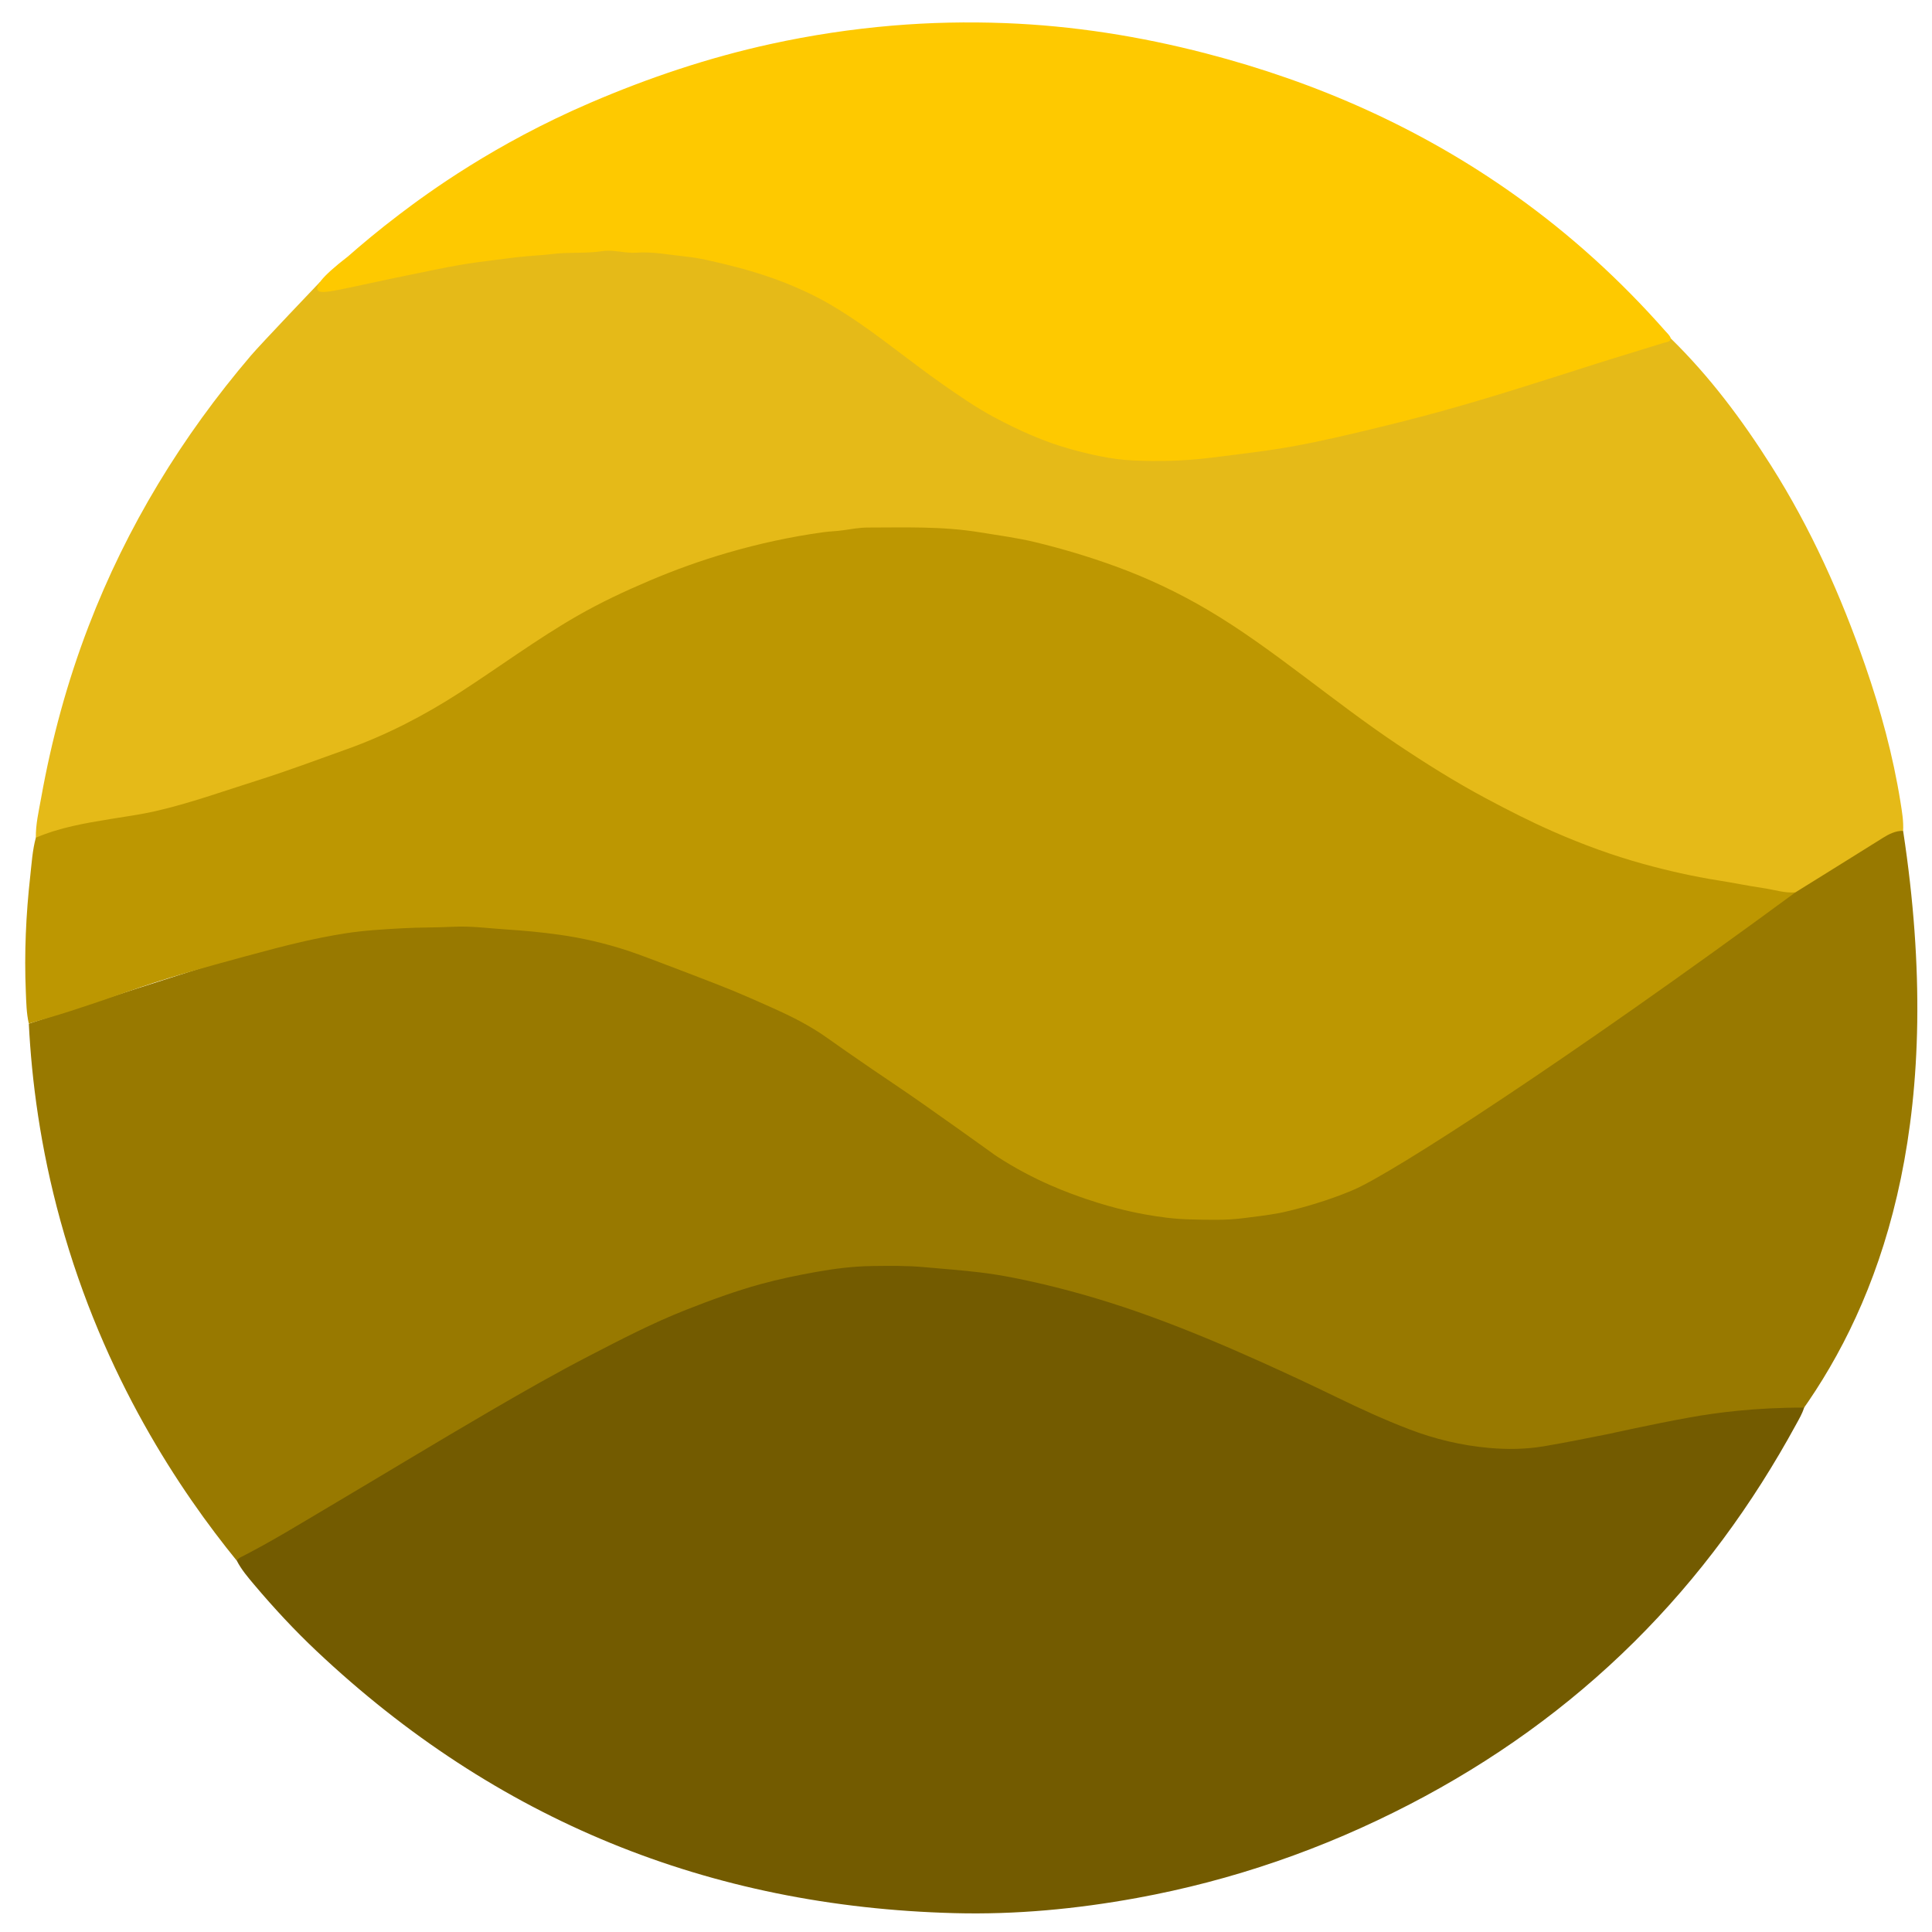
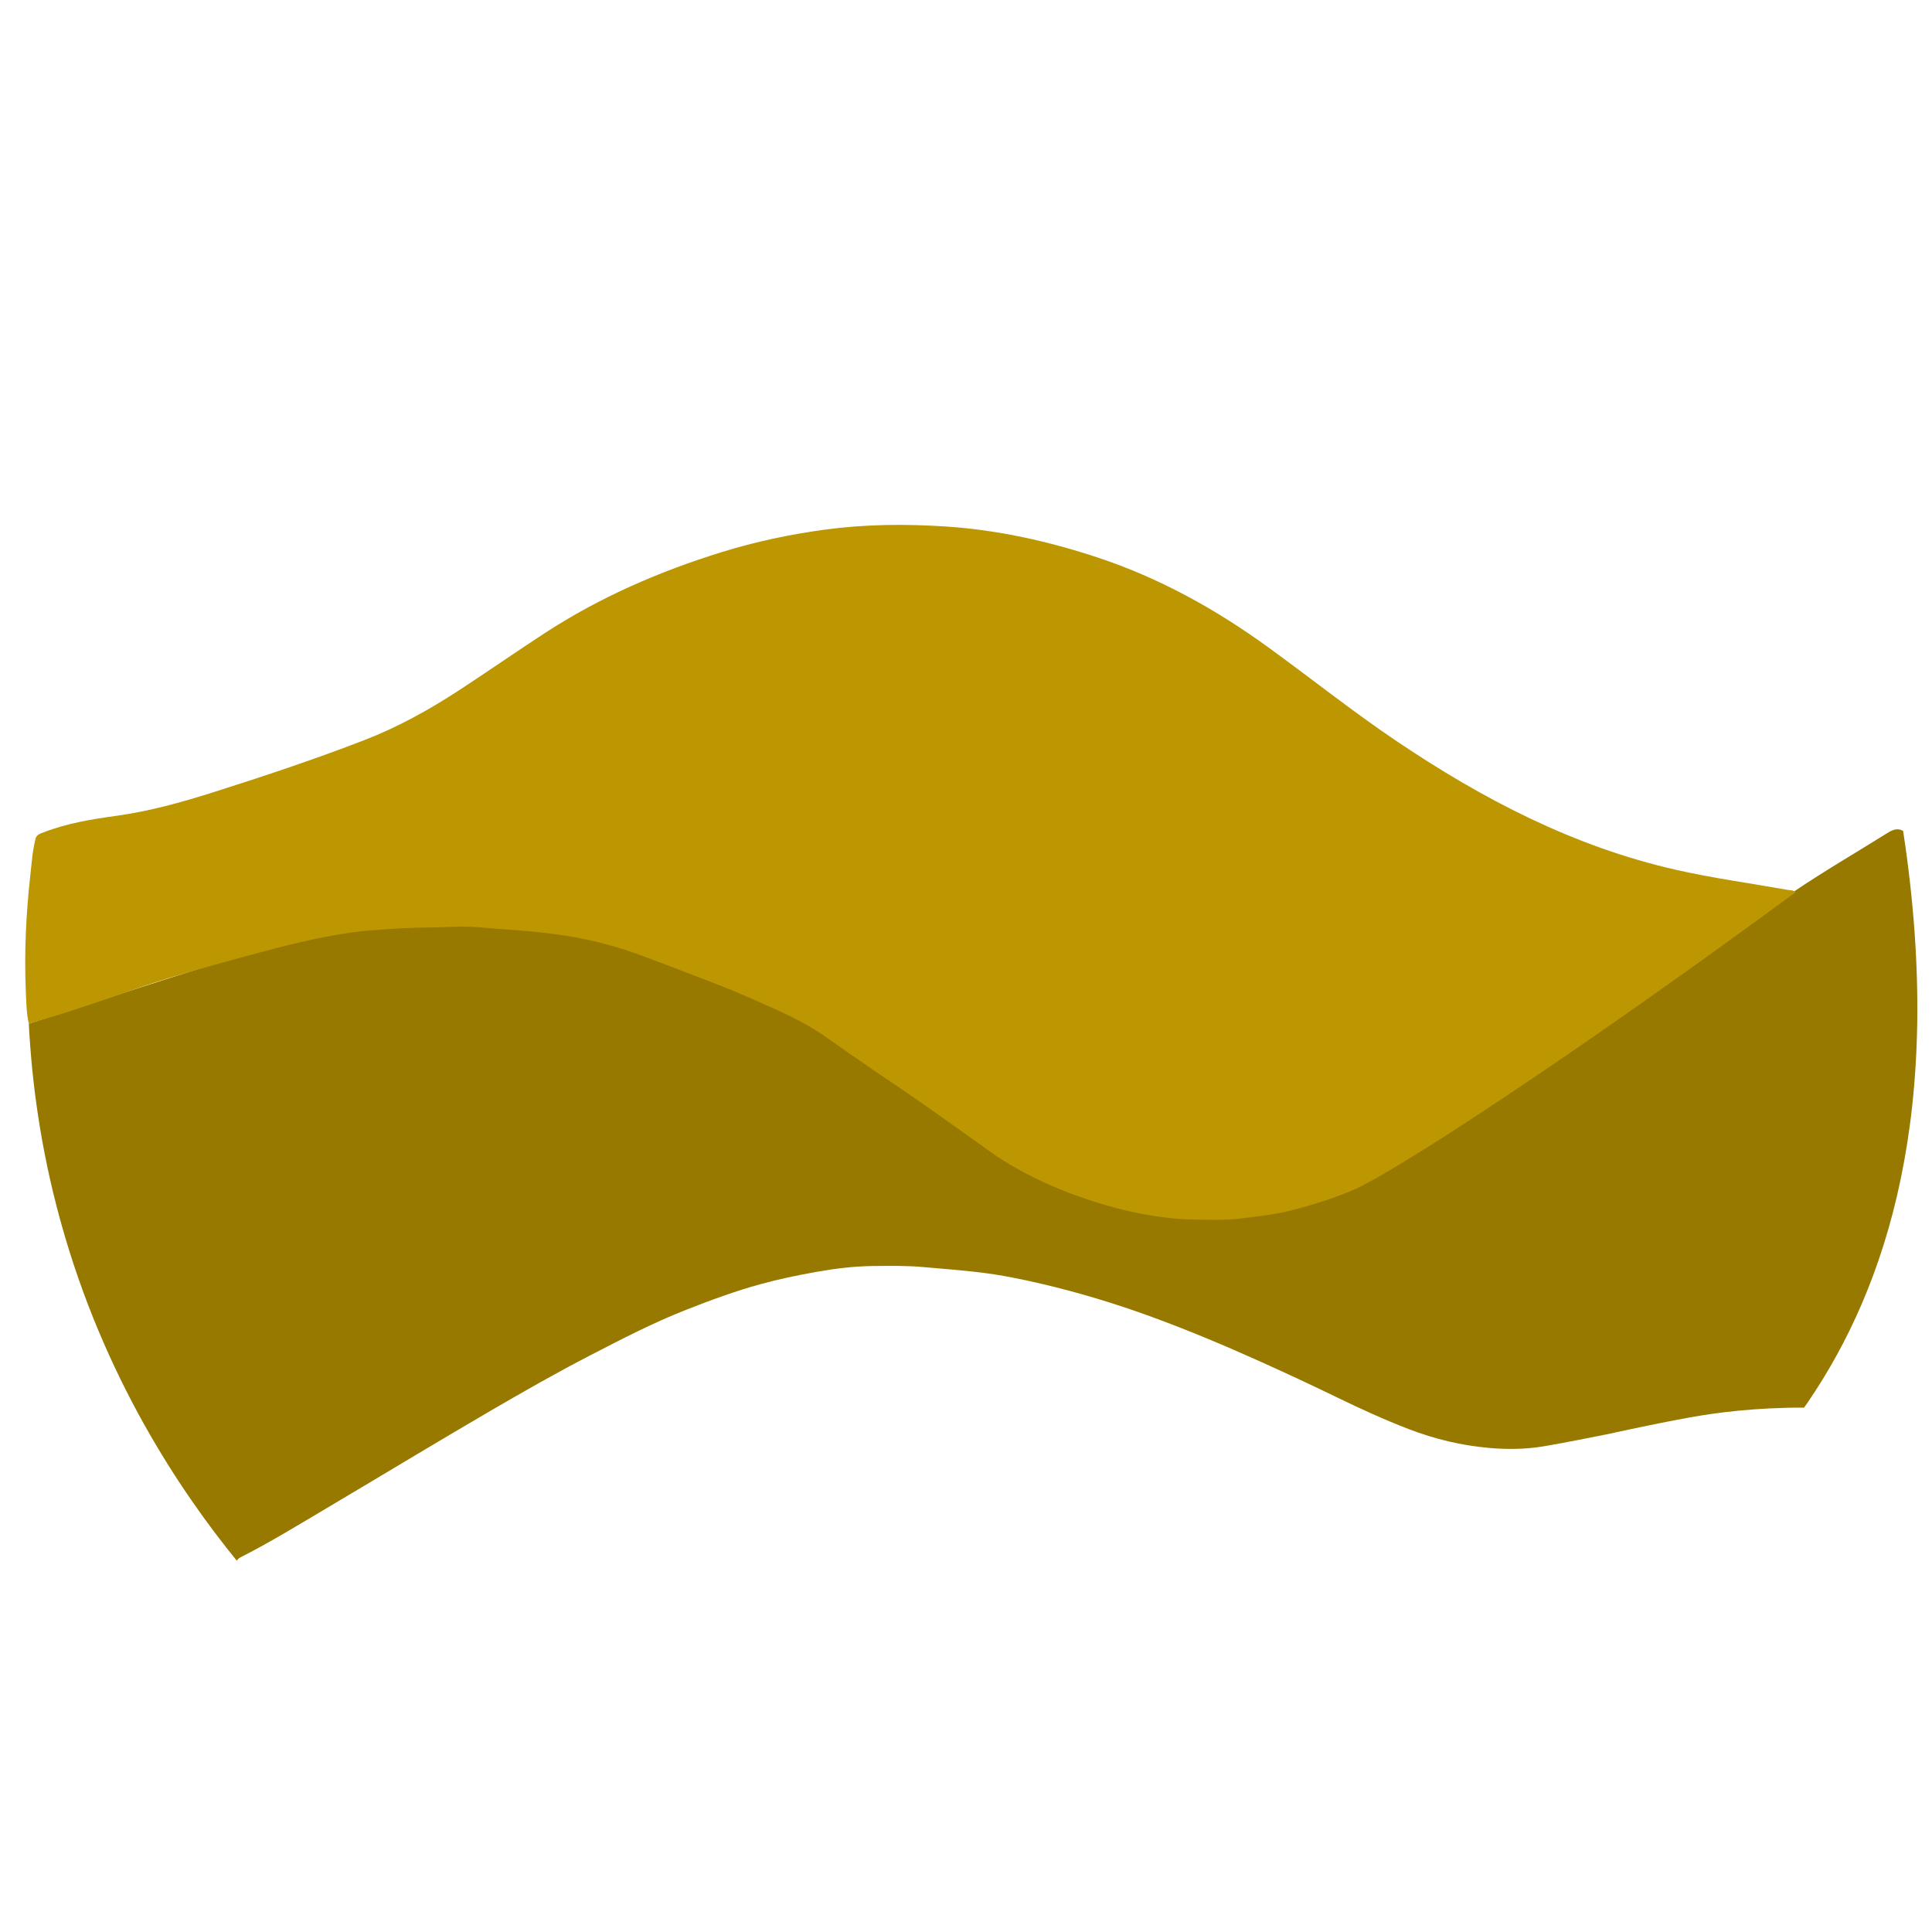
<svg xmlns="http://www.w3.org/2000/svg" version="1.1" width="16" height="16" viewBox="45 165 725 725">
  <g>
-     <path d="m 0,0 c -0.512,-1.697 -1.422,-3.21 -2.259,-4.746 -12.282,-22.538 -27.284,-43.059 -45.525,-61.158 -18.708,-18.562 -39.905,-33.694 -63.289,-45.802 -24.292,-12.578 -49.866,-21.431 -76.782,-26.345 -16.953,-3.095 -34.056,-4.713 -51.289,-4.264 -69.192,1.798 -129.144,26.213 -179.573,73.738 -6.23,5.872 -12.055,12.145 -17.579,18.689 -1.8,2.133 -3.621,4.263 -4.913,6.771 -0.129,1.265 0.915,1.579 1.716,2.019 17.035,9.371 33.541,19.643 50.251,29.567 20.15,11.967 40.344,23.857 61.494,34.012 18.139,8.709 36.956,15.267 57.078,17.463 7.714,0.843 15.446,0.712 23.215,0.266 13.314,-0.765 26.363,-2.896 39.245,-6.248 17.861,-4.65 34.964,-11.367 51.814,-18.808 13.023,-5.751 25.685,-12.273 38.735,-17.963 9.224,-4.021 18.748,-7.001 28.813,-7.834 6.229,-0.516 12.459,-0.18 18.633,0.964 16.675,3.091 33.245,6.7 49.876,10.011 3.602,0.718 7.047,2.105 10.715,2.609 2.589,0.356 5.126,0.219 7.582,-0.603 C -1.013,1.994 0.467,1.769 0,0" style="fill:#735b00;fill-opacity:1;fill-rule:nonzero;stroke:none" transform="matrix(1.333,0,0,-1.333,722.01,693.216)" clip-path="url(#clipPath4)" />
    <path d="m 0,0 c -13.738,0.021 -24.611,-1.401 -32.186,-2.767 -10.565,-1.904 -22.647,-4.61 -22.647,-4.61 -6.152,-1.221 -12.301,-2.477 -18.484,-3.518 -5.054,-0.851 -10.215,-0.91 -15.284,-0.464 -7.78,0.682 -15.355,2.48 -22.693,5.304 -6.861,2.642 -13.523,5.688 -20.131,8.896 -7.179,3.485 -14.414,6.863 -21.694,10.135 -10.035,4.509 -20.172,8.776 -30.514,12.556 -10.115,3.698 -20.395,6.817 -30.875,9.276 -5.72,1.342 -11.471,2.517 -17.318,3.23 -5.289,0.646 -10.595,1.016 -15.893,1.503 -4.879,0.449 -9.733,0.37 -14.59,0.314 -5.319,-0.061 -10.608,-0.733 -15.858,-1.669 -5.245,-0.936 -10.446,-2.009 -15.592,-3.423 -7.162,-1.97 -14.104,-4.528 -21.004,-7.241 -9.309,-3.661 -18.175,-8.262 -27.038,-12.845 -9.423,-4.873 -18.638,-10.128 -27.811,-15.47 -15.364,-8.947 -30.556,-18.179 -45.852,-27.239 -8.025,-4.753 -15.977,-9.65 -24.292,-13.902 -0.572,-0.291 -1.165,-0.548 -1.452,-1.184 -15.816,19.438 -37.468,51.476 -49.658,95.697 -5.709,20.713 -8.109,39.625 -8.906,55.497 22.052,7.268 41.672,13.523 58.753,18.913 8.85,2.793 17.436,5.459 28.664,6.857 6.559,0.816 15.662,1.404 20.997,1.749 3.488,0.226 6.397,0.379 10.054,0.401 4.67,0.028 8.655,-0.169 12.917,-0.487 8.49,-0.632 15.582,-1.16 23.555,-2.666 8.243,-1.557 15.007,-3.986 28.535,-8.844 9.881,-3.549 16.072,-5.794 24.307,-9.851 7.551,-3.719 13.039,-7.098 17.46,-9.836 4.182,-2.59 5.723,-3.716 23.611,-16.051 10.345,-7.134 11.539,-7.937 12.974,-8.886 5.298,-3.505 13.259,-8.772 19.768,-12.34 5.573,-3.054 20.605,-11.183 41.484,-13.09 16.566,-1.511 32.532,0.795 47.884,7.19 3.971,1.653 7.257,3.481 15.116,8.298 14.098,8.642 21.678,13.933 21.678,13.934 20.224,14.117 55.48,39.15 66.546,46.875 3.58,2.499 9.624,6.427 17.115,11.522 1.784,1.214 3.842,1.99 5.439,3.485 8.447,5.708 17.267,10.828 25.906,16.235 1.412,0.884 3.023,1.944 4.884,0.85 C 39.897,83.577 23.025,33.812 1.212,1.756 0.812,1.167 0.407,0.582 0,0" style="fill:#987900;fill-opacity:1;fill-rule:nonzero;stroke:none" transform="matrix(1.333,0,0,-1.333,722.01,693.216)" clip-path="url(#clipPath6)" />
    <path d="m 0,0 c -64.38,-47.334 -113.405,-79.066 -124.45,-83.763 -10.602,-4.508 -20.799,-6.501 -20.799,-6.501 -3.436,-0.642 -6.898,-1.042 -10.365,-1.478 -4.955,-0.623 -9.898,-0.442 -14.829,-0.321 -4.273,0.104 -8.553,0.648 -12.777,1.425 -1.595,0.294 -8.032,1.451 -16.377,4.3 -4.626,1.579 -14.435,4.997 -25.237,12.043 -1.165,0.761 -0.021,0.05 -10.512,7.503 -8.973,6.376 -12.809,9.027 -13.913,9.789 -4.822,3.328 -4.759,3.206 -10.685,7.254 -12.464,8.512 -12.494,8.878 -16.36,11.238 -5.089,3.107 -9.309,4.968 -17.749,8.692 -6.014,2.652 -12.246,5.023 -24.711,9.763 -7.389,2.81 -8.845,3.279 -9.882,3.62 -6.356,2.091 -12.843,3.61 -19.49,4.535 -4.889,0.68 -9.775,1.142 -14.701,1.456 -5.002,0.319 -10.02,1.026 -15.005,0.763 -4.786,-0.251 -9.573,-0.153 -14.345,-0.422 -5.471,-0.308 -10.975,-0.613 -16.373,-1.486 -8.093,-1.31 -14.892,-2.893 -28.088,-6.493 -11.732,-3.202 -21.923,-5.982 -33.594,-10.126 -2.5,-0.888 -7.963,-2.803 -15.64,-5.291 -3.786,-1.228 -7.625,-2.294 -11.44,-3.432 -0.678,2.968 -0.714,6.006 -0.841,9.016 -0.454,10.845 0.039,21.661 1.242,32.449 0.405,3.637 0.616,7.297 1.577,10.851 0.444,1.001 1.417,1.219 2.306,1.563 6.547,2.531 13.438,3.642 20.321,4.596 9.321,1.291 18.318,3.784 27.245,6.614 14.336,4.544 28.604,9.297 42.636,14.718 9.358,3.616 18.103,8.458 26.496,13.933 8.106,5.288 16.049,10.82 24.156,16.108 15.527,10.127 32.341,17.438 50.006,22.896 9.423,2.911 19.032,4.951 28.801,6.281 11.372,1.548 22.767,1.663 34.206,0.907 14.624,-0.967 28.78,-4.118 42.657,-8.703 17.408,-5.75 33.208,-14.501 48.017,-25.236 12.047,-8.732 23.685,-18.02 36.025,-26.348 C -88.164,26.309 -62.471,12.894 -33.617,6.351 -23.235,3.997 -12.683,2.572 -2.211,0.706 -1.438,0.568 -0.587,0.708 0,0" style="fill:#bd9701;fill-opacity:1;fill-rule:nonzero;stroke:none" transform="matrix(1.333,0,0,-1.333,718.743,499.872)" clip-path="url(#clipPath8)" />
-     <path d="m 0,0 c -3.073,-0.248 -5.984,0.761 -8.966,1.193 -4.239,0.616 -8.439,1.494 -12.671,2.161 -7.154,1.13 -14.204,2.727 -21.178,4.649 -8.698,2.396 -17.154,5.505 -25.407,9.131 -6.506,2.858 -12.831,6.088 -19.102,9.444 -8.594,4.6 -16.825,9.775 -24.907,15.19 -8.933,5.986 -17.461,12.538 -26.058,18.993 -8.795,6.603 -17.648,13.154 -27.124,18.746 -8.249,4.868 -16.902,8.964 -25.938,12.256 -7.423,2.705 -14.966,4.965 -22.631,6.821 -5.17,1.251 -10.454,1.924 -15.701,2.788 -10.465,1.724 -20.988,1.338 -31.505,1.33 -2.287,-0.002 -4.582,-0.432 -6.859,-0.759 -1.89,-0.272 -3.793,-0.303 -5.691,-0.565 -9.074,-1.253 -17.978,-3.197 -26.775,-5.745 -7.518,-2.177 -14.864,-4.822 -22.051,-7.875 -6.974,-2.961 -13.839,-6.175 -20.424,-9.962 -11.351,-6.527 -21.866,-14.329 -32.842,-21.428 -10.083,-6.522 -20.649,-12.017 -31.979,-16.068 -8.408,-3.007 -16.773,-6.148 -25.288,-8.832 -9.49,-2.992 -18.865,-6.386 -28.591,-8.605 -4.184,-0.955 -8.433,-1.524 -12.662,-2.216 -7.141,-1.169 -14.28,-2.376 -20.994,-5.263 -0.057,3.786 0.821,7.455 1.481,11.14 2.965,16.556 7.341,32.726 13.38,48.437 10.78,28.045 26.21,53.298 45.668,76.136 2.805,3.294 19.367,20.637 19.367,20.637 19.081,3.047 35.01,5.171 46.8,6.619 15.027,1.845 21.096,2.209 27.924,2.477 11.967,0.469 23.79,-0.208 35.523,-2.497 17.407,-3.394 33.189,-10.389 47.305,-21.205 10.156,-7.783 20.239,-15.701 31.382,-22.079 12.38,-7.085 25.622,-11.74 39.896,-12.79 10.804,-0.795 21.55,0.487 32.259,1.999 24.475,3.456 48.262,9.823 71.873,16.921 15.319,4.605 30.472,9.745 45.791,14.356 0.537,0.162 1.064,0.348 1.628,0.395 10.976,-10.728 20.086,-22.939 28.262,-35.861 11.158,-17.632 19.638,-36.539 26.461,-56.223 4.348,-12.544 7.828,-25.308 9.926,-38.428 0.427,-2.673 0.896,-5.357 0.743,-8.091 -2.167,0.015 -3.983,-0.91 -5.77,-2.031 C 16.384,10.175 8.188,5.095 0,0" style="fill:#e5ba18;fill-opacity:1;fill-rule:nonzero;stroke:none" transform="matrix(1.333,0,0,-1.333,718.743,499.872)" clip-path="url(#clipPath10)" />
-     <path d="m 0,0 c -0.146,-1.1 -1.166,-1.012 -1.843,-1.226 -6.534,-2.059 -13.104,-4.001 -19.631,-6.08 -14.194,-4.52 -28.365,-9.119 -42.72,-13.101 -8.048,-2.232 -16.16,-4.245 -24.288,-6.166 -8.114,-1.918 -16.268,-3.721 -24.52,-4.904 -5.493,-0.787 -11.015,-1.454 -16.525,-2.139 -7.323,-0.91 -14.649,-1.096 -21.96,-0.754 -5.856,0.274 -11.626,1.577 -17.314,3.139 -7.59,2.086 -14.708,5.295 -21.609,8.979 -5.275,2.815 -10.191,6.237 -15.087,9.674 -7.623,5.352 -14.835,11.259 -22.497,16.561 -3.811,2.636 -7.688,5.127 -11.786,7.28 -8.239,4.33 -16.968,7.297 -25.994,9.475 -3.788,0.914 -7.593,1.874 -11.443,2.272 -4.656,0.48 -9.291,1.438 -14.025,1.099 -3.189,-0.228 -6.351,0.932 -9.531,0.436 -4.661,-0.727 -9.373,-0.216 -14.053,-0.807 -2.418,-0.304 -4.909,-0.425 -7.361,-0.638 -3.632,-0.317 -7.24,-0.884 -10.863,-1.306 -7.812,-0.907 -15.021,-2.516 -19.695,-3.461 -21.742,-4.398 -27.385,-6.352 -28.221,-4.689 -0.486,0.967 0.599,3.274 8.611,9.449 3.557,3.131 8.47,7.282 14.537,11.882 7.999,6.066 26.624,19.733 53.673,31.352 16.41,7.049 33.272,12.707 50.734,16.531 11.328,2.481 22.761,4.209 34.323,5.183 10.536,0.887 21.082,1.103 31.631,0.703 19.149,-0.727 37.981,-3.707 56.523,-8.515 C -99.531,72.086 -70.325,59.14 -43.835,40.283 -28.262,29.198 -14.21,16.426 -1.575,2.09 -0.999,1.436 -0.308,0.859 0,0" style="fill:#fec900;fill-opacity:1;fill-rule:nonzero;stroke:none" transform="matrix(1.333,0,0,-1.333,671.987,291.966)" clip-path="url(#clipPath12)" />
  </g>
</svg>